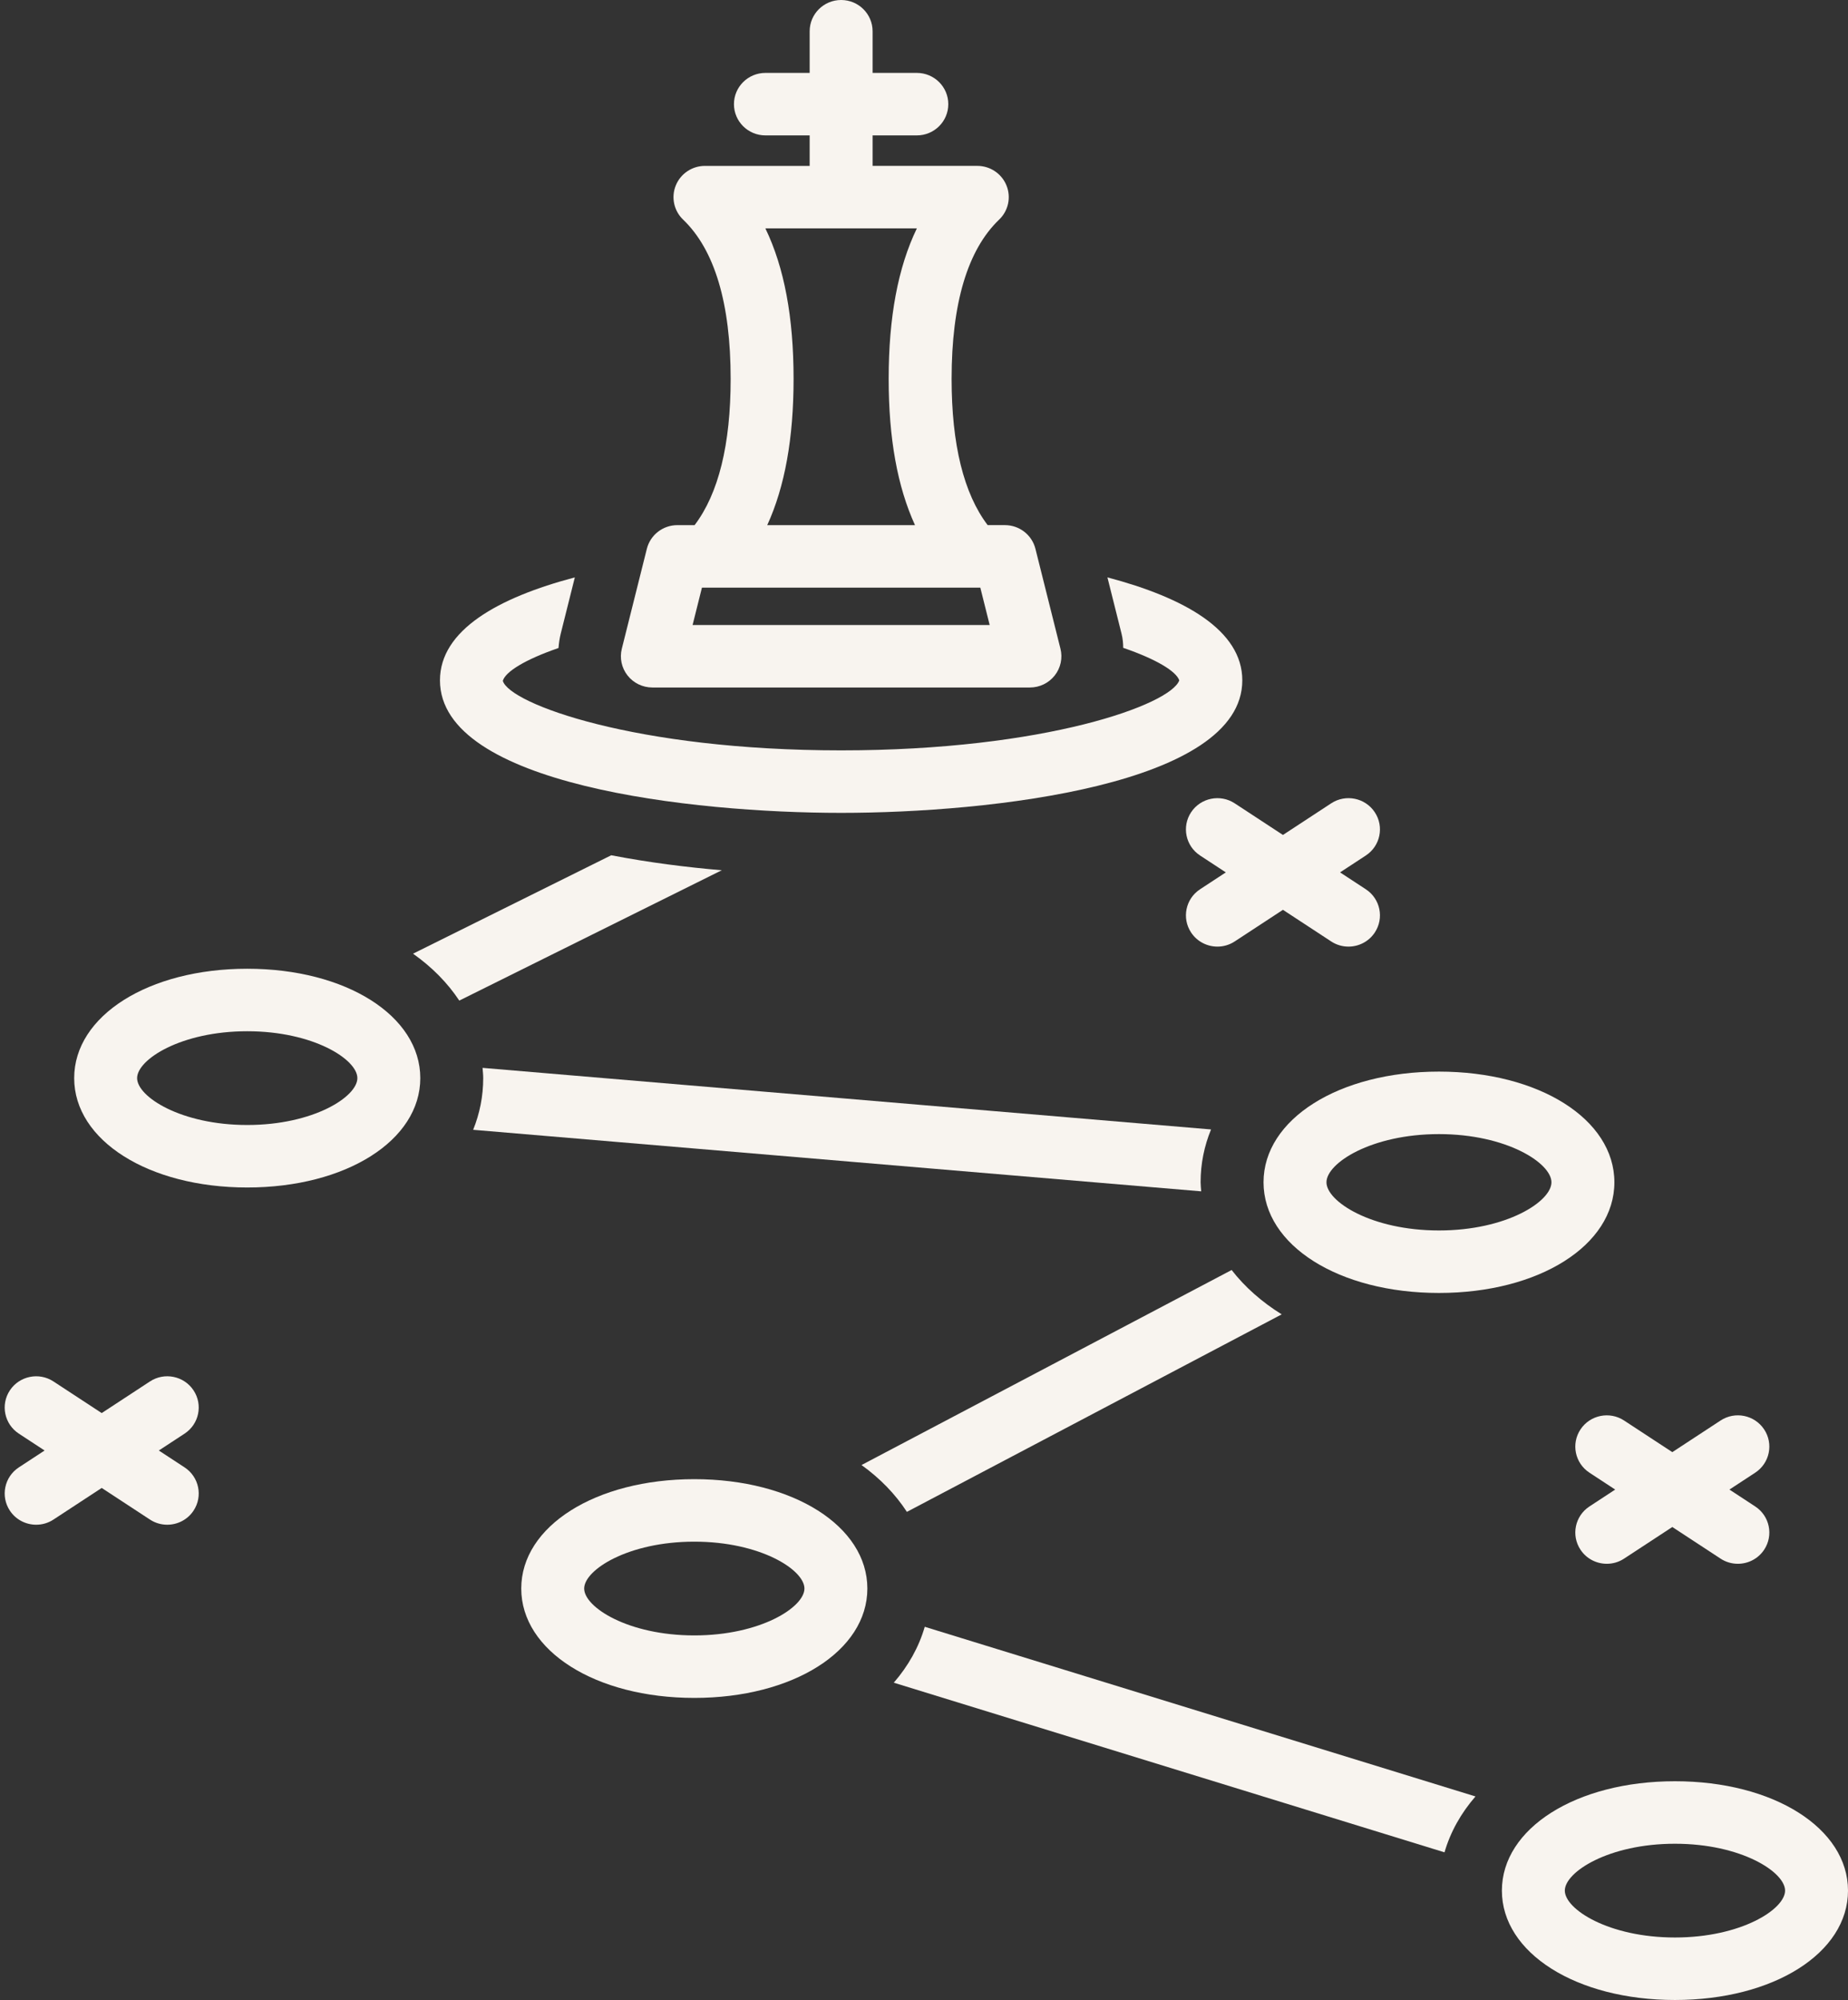
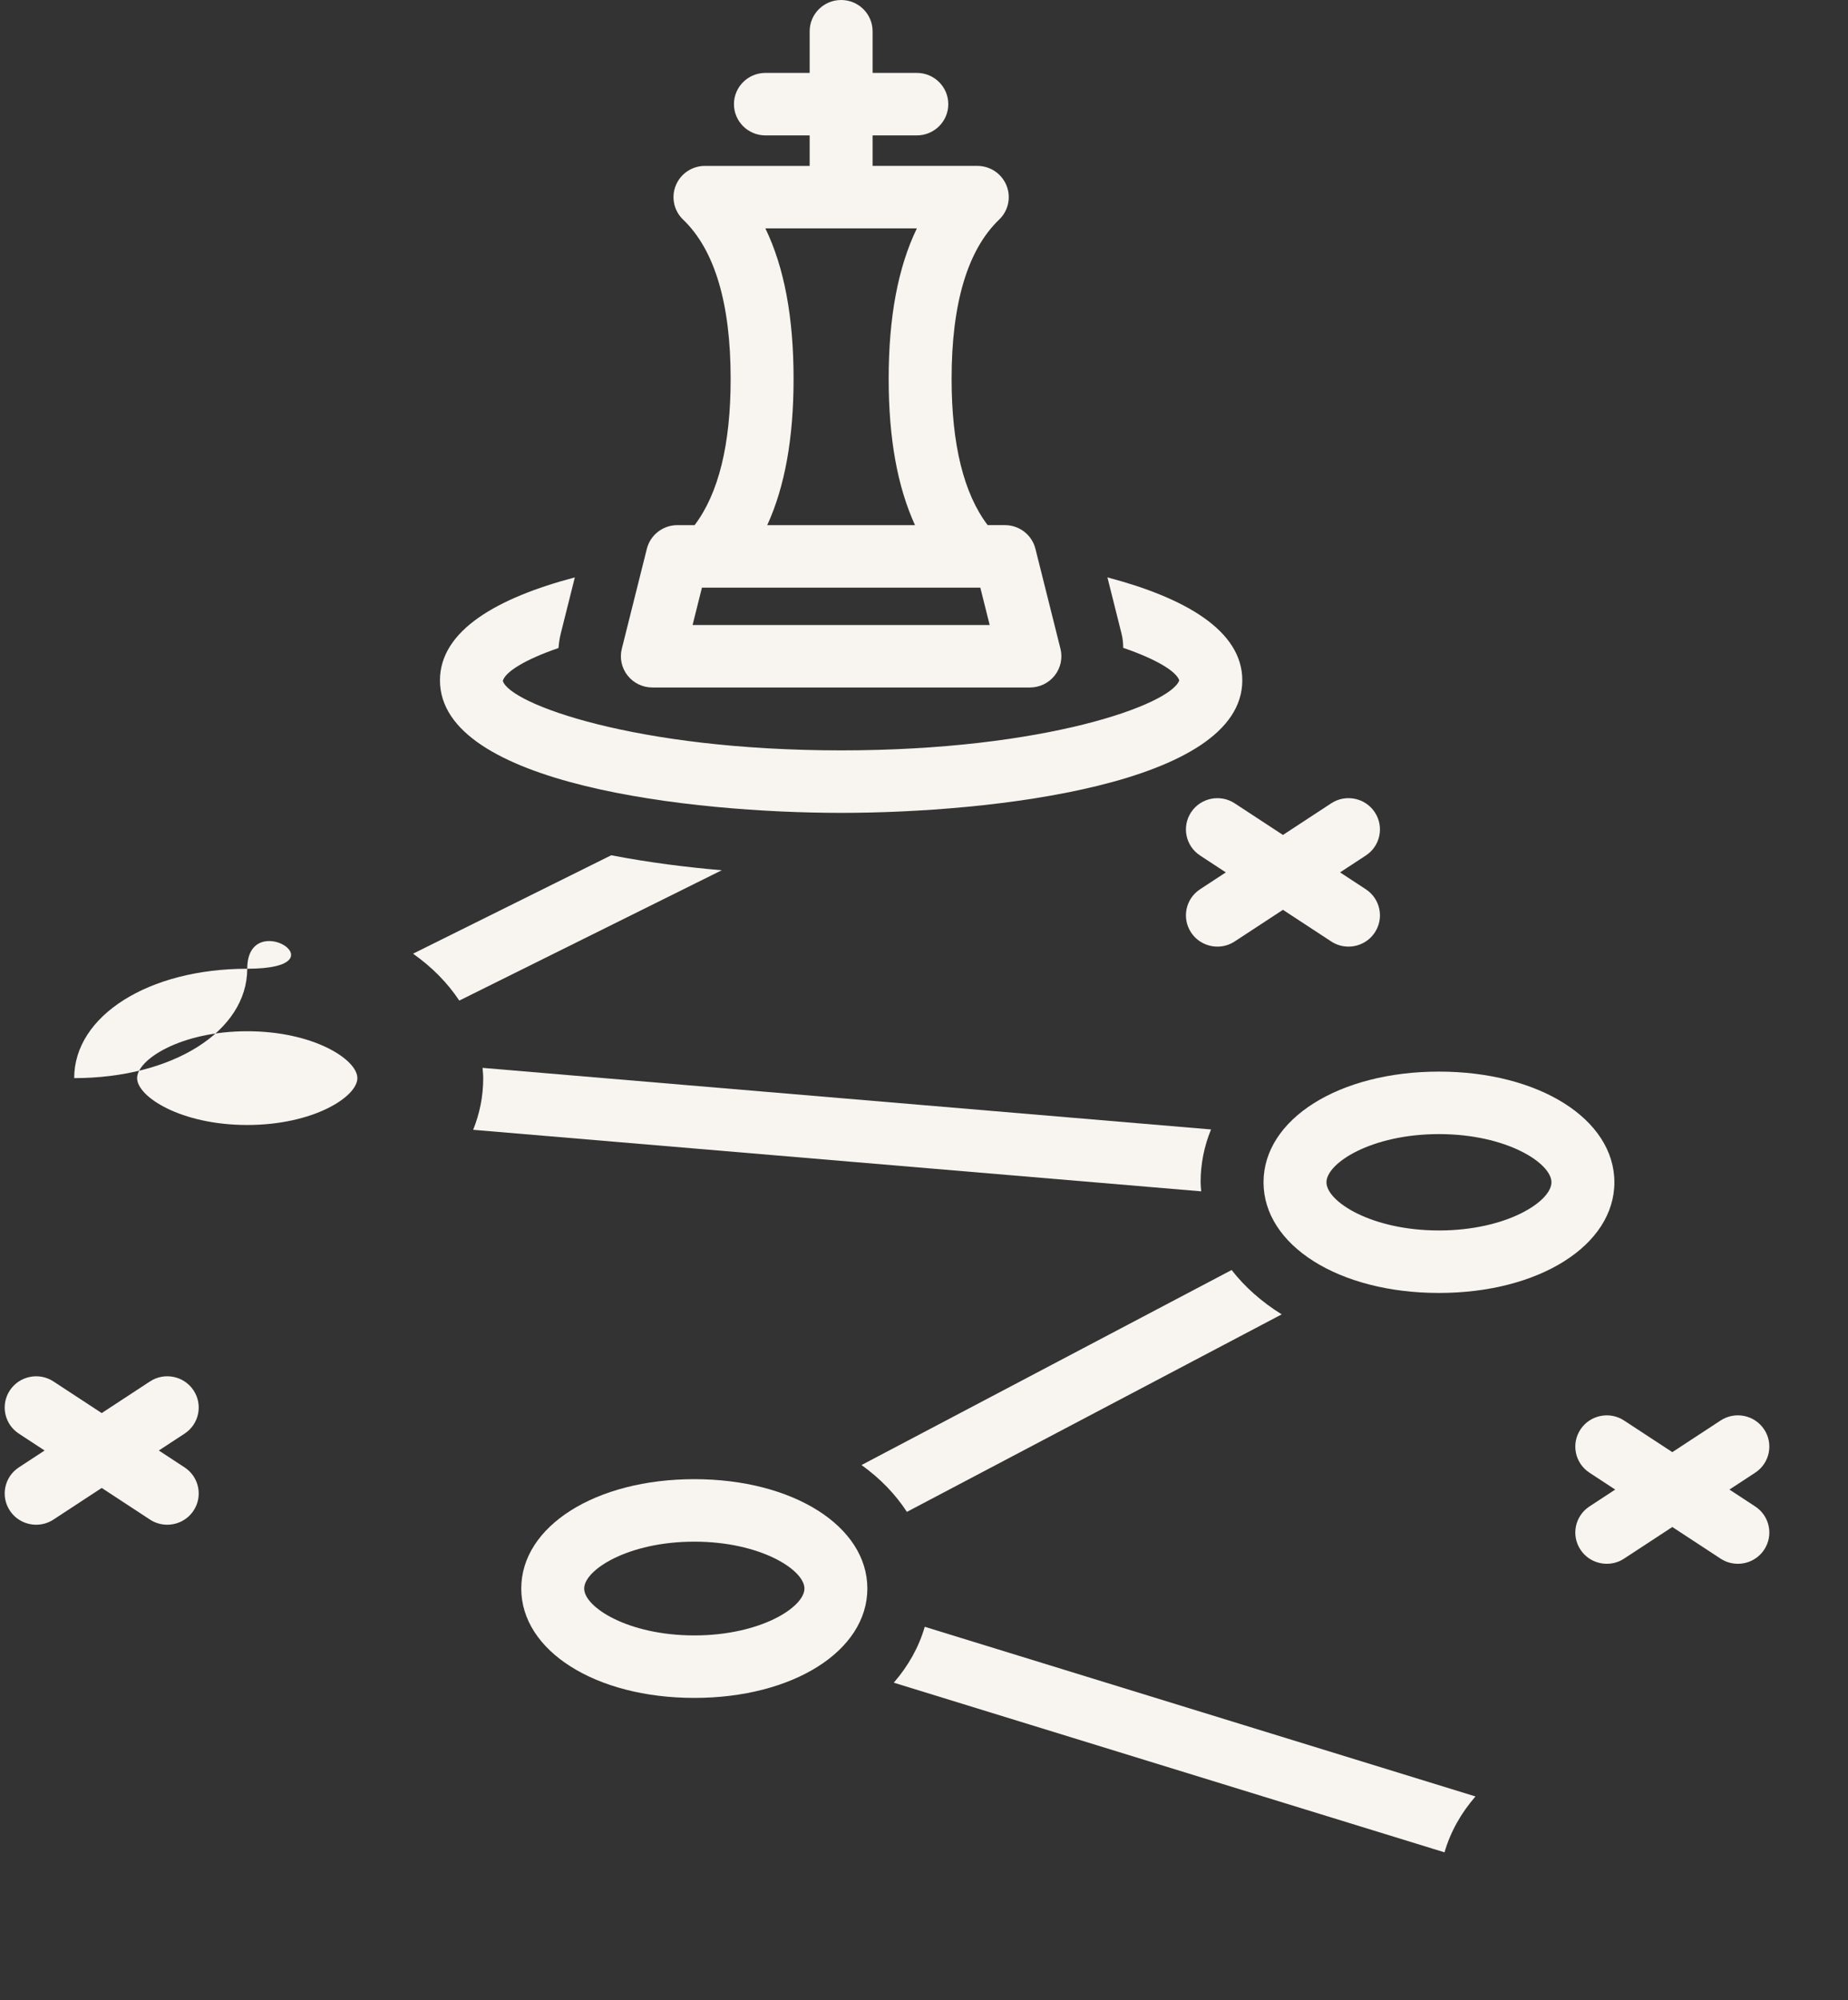
<svg xmlns="http://www.w3.org/2000/svg" fill="#f8f4ef" height="128" preserveAspectRatio="xMidYMid meet" version="1" viewBox="4.7 0.0 118.3 128.0" width="118.3" zoomAndPan="magnify">
  <rect x="4.7" y="0.0" width="118.3" height="128.0" fill="#333333" stroke="none" />
  <g id="change1_1">
-     <path d="M20.527,62c-6.316,0-11.078,3.01-11.078,7s4.762,7,11.078,7 c6.316,0,11.078-3.01,11.078-7S26.843,62,20.527,62z M20.527,72 c-4.238,0-7.05-1.806-7.05-3s2.812-3,7.05-3c4.238,0,7.05,1.806,7.05,3 S24.765,72,20.527,72z" fill="inherit" />
+     <path d="M20.527,62c-6.316,0-11.078,3.01-11.078,7c6.316,0,11.078-3.01,11.078-7S26.843,62,20.527,62z M20.527,72 c-4.238,0-7.05-1.806-7.05-3s2.812-3,7.05-3c4.238,0,7.05,1.806,7.05,3 S24.765,72,20.527,72z" fill="inherit" />
  </g>
  <g id="change1_2">
    <path d="M96.815,68.583c-6.402,0-11.23,3.046-11.23,7.084S90.414,82.75,96.815,82.75 c6.402,0,11.23-3.045,11.23-7.083S103.217,68.583,96.815,68.583z M96.815,78.75 c-4.329,0-7.201-1.855-7.201-3.083s2.872-3.084,7.201-3.084 c4.329,0,7.201,1.856,7.201,3.084S101.145,78.75,96.815,78.75z" fill="inherit" />
  </g>
  <g id="change1_3">
-     <path d="M111.922,114c-6.316,0-11.078,3.01-11.078,7s4.762,7,11.078,7 C118.238,128,123,124.99,123,121S118.238,114,111.922,114z M111.922,124 c-4.238,0-7.05-1.806-7.05-3s2.812-3,7.05-3c4.238,0,7.05,1.806,7.05,3 S116.16,124,111.922,124z" fill="inherit" />
-   </g>
+     </g>
  <g id="change1_4">
    <path d="M61.915,107.693l35.255,10.857c0.378-1.306,1.056-2.509,1.983-3.577 l-35.255-10.858C63.52,105.422,62.841,106.625,61.915,107.693z" fill="inherit" />
  </g>
  <g id="change1_5">
    <path d="M49.146,94.667c-6.316,0-11.078,3.01-11.078,7s4.762,7,11.078,7 c6.316,0,11.078-3.01,11.078-7S55.462,94.667,49.146,94.667z M49.146,104.667 c-4.238,0-7.05-1.806-7.05-3s2.812-3,7.05-3c4.238,0,7.05,1.806,7.05,3 S53.384,104.667,49.146,104.667z" fill="inherit" />
  </g>
  <g id="change1_6">
    <path d="M40.453,41.473c0.025-0.302,0.064-0.608,0.143-0.921l0.902-3.599 c-4.917,1.298-8.634,3.378-8.634,6.589c0,6.696,16.143,8.482,25.681,8.482 s25.681-1.786,25.681-8.482c0-3.212-3.717-5.292-8.634-6.589l0.902,3.599 c0.084,0.335,0.107,0.631,0.108,0.91c2.149,0.738,3.389,1.506,3.589,2.08 c-0.538,1.542-8.555,4.482-21.646,4.482c-13.186,0-21.223-2.983-21.657-4.449 C37.05,43,38.282,42.222,40.453,41.473z" fill="inherit" />
  </g>
  <g id="change1_7">
    <path d="M48.061,33.609c-0.925,0-1.731,0.626-1.954,1.518l-1.601,6.391 c-0.15,0.597-0.015,1.229,0.367,1.714C45.255,43.717,45.84,44,46.46,44h24.171 c0.62,0,1.205-0.283,1.587-0.769c0.382-0.484,0.517-1.117,0.367-1.714 l-1.601-6.391c-0.223-0.892-1.029-1.518-1.954-1.518h-1.105 c-1.531-2.018-2.308-5.159-2.308-9.361c0-4.83,1.024-8.259,3.042-10.191 c0.592-0.565,0.778-1.432,0.47-2.188c-0.307-0.757-1.046-1.252-1.868-1.252 h-6.702V8.666h2.832c1.112,0,2.014-0.896,2.014-2s-0.902-2-2.014-2h-2.832V2 c0-1.104-0.902-2-2.014-2c-1.112,0-2.014,0.896-2.014,2v2.666h-2.833 c-1.112,0-2.014,0.896-2.014,2s0.902,2,2.014,2h2.833v1.951h-6.702 c-0.821,0-1.561,0.495-1.868,1.252c-0.308,0.756-0.122,1.622,0.47,2.188 c2.018,1.933,3.042,5.361,3.042,10.191c0,4.203-0.777,7.343-2.308,9.361H48.061z M63.393,14.617c-1.211,2.505-1.805,5.692-1.805,9.631 c0,3.801,0.559,6.898,1.686,9.361h-9.459c1.127-2.464,1.686-5.56,1.686-9.361 c0-3.938-0.594-7.126-1.805-9.631H63.393z M67.455,37.609L68.054,40H49.036 l0.599-2.391H67.455z" fill="inherit" />
  </g>
  <g id="change1_8">
    <path d="M17.088,88.981c-0.611-0.922-1.863-1.177-2.79-0.567l-3.087,2.023 l-3.087-2.023c-0.927-0.609-2.178-0.354-2.79,0.567 c-0.613,0.922-0.357,2.162,0.571,2.771l1.65,1.081l-1.65,1.081 c-0.928,0.608-1.184,1.849-0.571,2.771c0.387,0.583,1.029,0.898,1.683,0.898 c0.381,0,0.766-0.106,1.107-0.331l3.087-2.023l3.087,2.023 c0.341,0.225,0.727,0.331,1.107,0.331c0.654,0,1.296-0.315,1.683-0.898 c0.613-0.922,0.357-2.162-0.571-2.771l-1.65-1.081l1.65-1.081 C17.445,91.144,17.701,89.903,17.088,88.981z" fill="inherit" />
  </g>
  <g id="change1_9">
    <path d="M117.631,91.481c-0.613-0.922-1.861-1.178-2.79-0.567l-3.087,2.023 l-3.087-2.023c-0.927-0.61-2.178-0.354-2.79,0.567 c-0.613,0.922-0.357,2.162,0.571,2.771l1.649,1.081l-1.649,1.081 c-0.928,0.608-1.184,1.849-0.571,2.771c0.388,0.583,1.029,0.898,1.683,0.898 c0.381,0,0.766-0.106,1.107-0.331l3.087-2.023l3.087,2.023 c0.341,0.225,0.727,0.331,1.107,0.331c0.654,0,1.296-0.315,1.683-0.898 c0.613-0.922,0.357-2.162-0.571-2.771l-1.65-1.081l1.65-1.081 C117.988,93.644,118.244,92.403,117.631,91.481z" fill="inherit" />
  </g>
  <g id="change1_10">
    <path d="M92.705,51.981c-0.612-0.922-1.862-1.177-2.79-0.567l-3.087,2.023 l-3.087-2.023c-0.926-0.609-2.178-0.354-2.79,0.567 c-0.613,0.922-0.357,2.162,0.571,2.771l1.649,1.081l-1.649,1.081 c-0.928,0.608-1.184,1.849-0.571,2.771c0.388,0.583,1.029,0.898,1.683,0.898 c0.381,0,0.766-0.106,1.107-0.331l3.087-2.023l3.087,2.023 c0.341,0.225,0.727,0.331,1.107,0.331c0.654,0,1.296-0.315,1.683-0.898 c0.613-0.922,0.357-2.162-0.571-2.771l-1.65-1.081l1.65-1.081 C93.062,54.144,93.318,52.903,92.705,51.981z" fill="inherit" />
  </g>
  <g id="change1_11">
    <path d="M86.748,84.12c-1.283-0.799-2.365-1.756-3.205-2.839L59.85,93.763 c1.195,0.857,2.171,1.87,2.905,2.997L86.748,84.12z" fill="inherit" />
  </g>
  <g id="change1_12">
    <path d="M81.595,76.246c-0.013-0.193-0.038-0.383-0.038-0.579 c0-1.19,0.233-2.324,0.669-3.382l-46.635-3.941 C35.607,68.562,35.633,68.778,35.633,69c0,1.163-0.225,2.272-0.644,3.308 L81.595,76.246z" fill="inherit" />
  </g>
  <g id="change1_13">
    <path d="M43.828,54.737l-12.688,6.299c1.214,0.857,2.212,1.87,2.961,3.002 l16.801-8.341C48.665,55.505,46.234,55.202,43.828,54.737z" fill="inherit" />
  </g>
</svg>